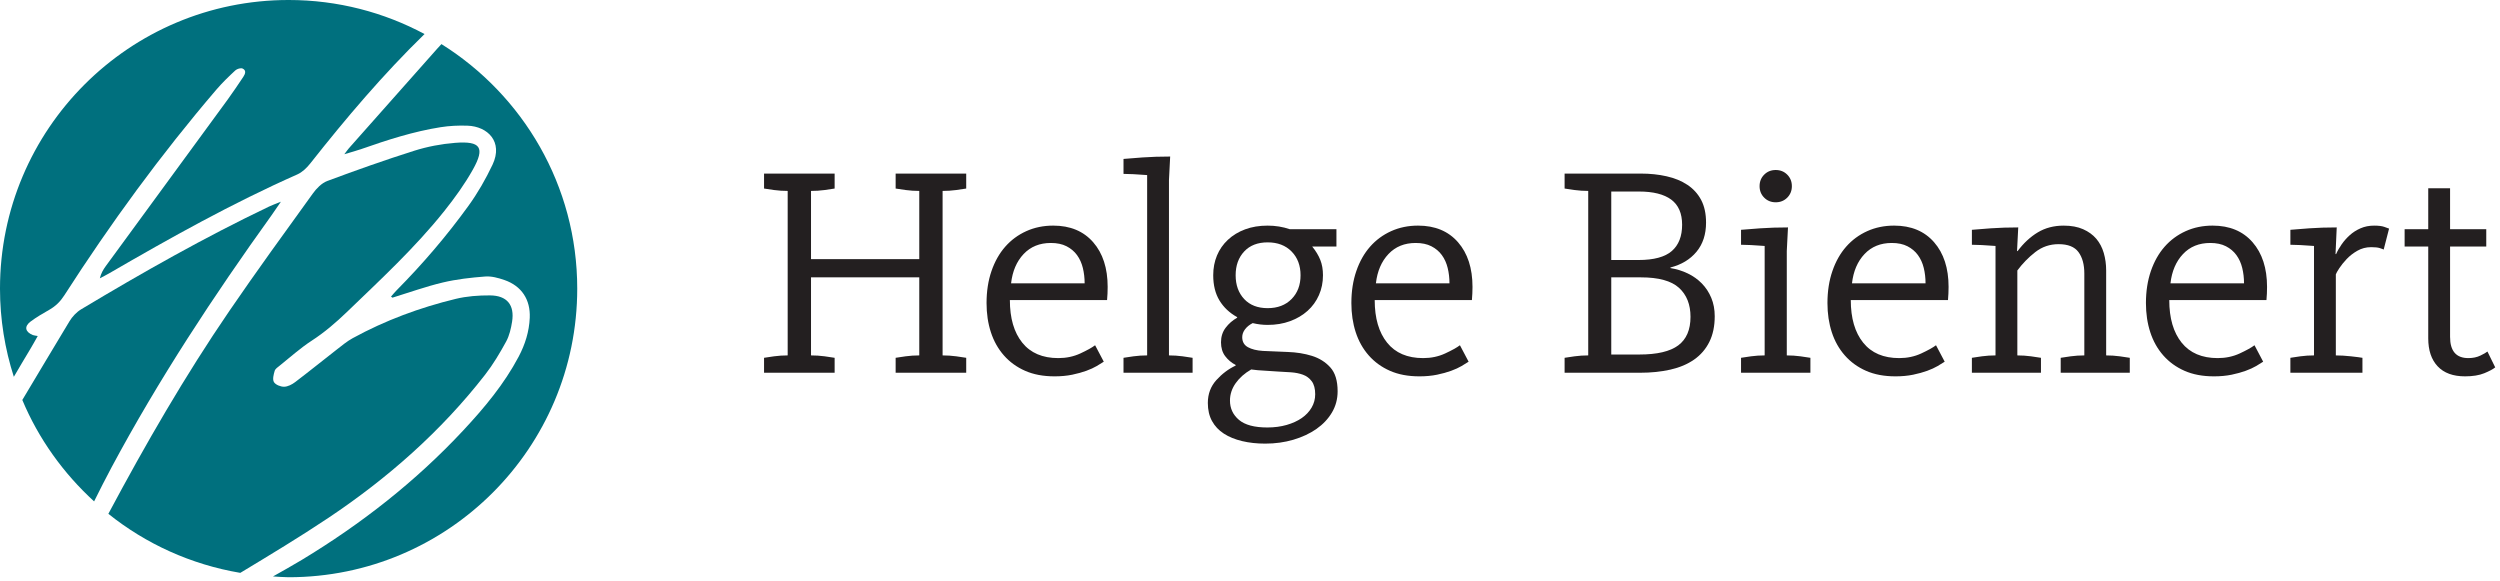
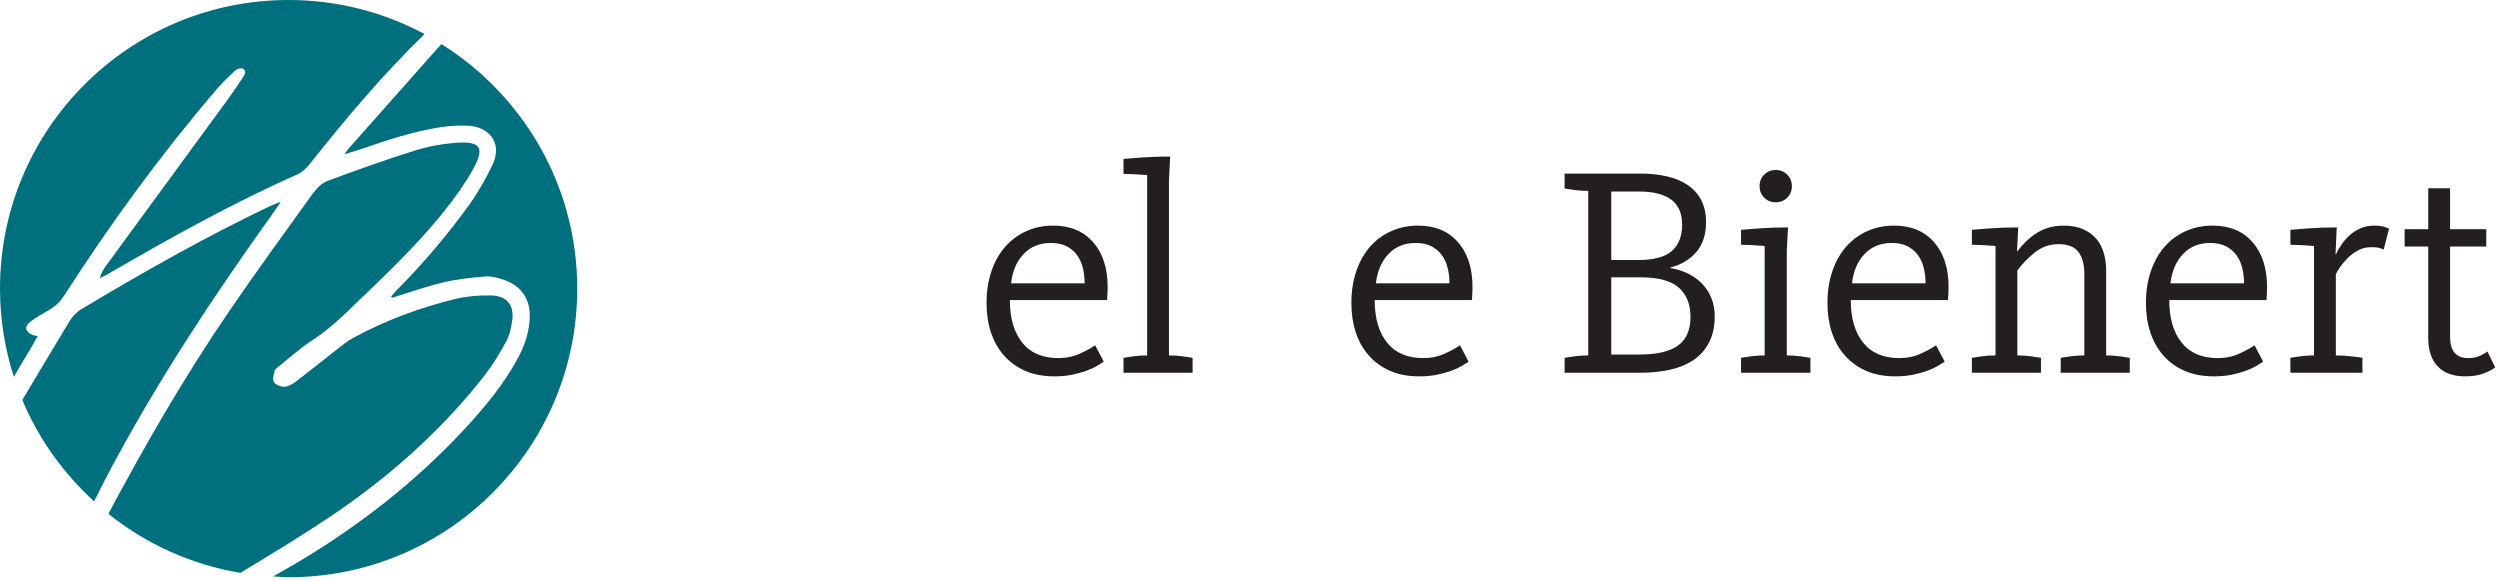
<svg xmlns="http://www.w3.org/2000/svg" width="100%" height="100%" viewBox="0 0 314 73" version="1.1" xml:space="preserve" style="fill-rule:evenodd;clip-rule:evenodd;stroke-linejoin:round;stroke-miterlimit:1.414;">
  <g>
-     <path d="M95.965,44.94c0.276,-0.05 0.695,-0.112 1.259,-0.188c0.563,-0.075 1.133,-0.113 1.709,-0.113l0,-20.659c-0.576,0 -1.146,-0.037 -1.709,-0.112c-0.564,-0.075 -0.983,-0.138 -1.259,-0.187l0,-1.879l8.865,0l0,1.879c-0.276,0.049 -0.695,0.112 -1.258,0.187c-0.564,0.075 -1.133,0.112 -1.709,0.112l0,8.565l13.597,0l0,-8.565c-0.577,0 -1.146,-0.037 -1.709,-0.112c-0.564,-0.075 -0.983,-0.138 -1.259,-0.187l0,-1.879l8.864,0l0,1.879c-0.275,0.049 -0.694,0.112 -1.258,0.187c-0.563,0.075 -1.133,0.112 -1.709,0.112l0,20.659c0.576,0 1.146,0.038 1.709,0.113c0.564,0.076 0.983,0.138 1.258,0.188l0,1.878l-8.864,0l0,-1.878c0.276,-0.05 0.695,-0.112 1.259,-0.188c0.563,-0.075 1.132,-0.113 1.709,-0.113l0,-9.803l-13.597,0l0,9.803c0.576,0 1.145,0.038 1.709,0.113c0.563,0.076 0.982,0.138 1.258,0.188l0,1.878l-8.865,0l0,-1.878Z" style="fill:#231f20;fill-rule:nonzero;" />
    <path d="M136.231,35.587c0,-0.676 -0.076,-1.32 -0.226,-1.935c-0.15,-0.613 -0.394,-1.151 -0.732,-1.615c-0.338,-0.463 -0.777,-0.832 -1.315,-1.107c-0.539,-0.276 -1.196,-0.413 -1.972,-0.413c-1.402,0 -2.542,0.462 -3.419,1.389c-0.876,0.927 -1.401,2.154 -1.576,3.681l9.24,0Zm-3.794,11.682c-1.403,0 -2.629,-0.232 -3.681,-0.695c-1.052,-0.463 -1.941,-1.109 -2.667,-1.935c-0.726,-0.826 -1.271,-1.796 -1.634,-2.911c-0.363,-1.114 -0.544,-2.334 -0.544,-3.663c0,-1.476 0.206,-2.816 0.619,-4.018c0.413,-1.202 0.989,-2.222 1.728,-3.062c0.739,-0.838 1.621,-1.489 2.648,-1.953c1.027,-0.463 2.154,-0.694 3.381,-0.694c2.128,0 3.799,0.694 5.014,2.084c1.214,1.39 1.821,3.263 1.821,5.615c0,0.201 -0.006,0.477 -0.018,0.827c-0.013,0.351 -0.032,0.626 -0.056,0.826l-12.208,0c0,2.279 0.52,4.063 1.559,5.353c1.039,1.291 2.548,1.934 4.526,1.934c1.001,0 1.922,-0.193 2.761,-0.582c0.838,-0.388 1.459,-0.732 1.859,-1.032l1.089,2.065c-0.225,0.151 -0.52,0.332 -0.882,0.545c-0.363,0.213 -0.802,0.413 -1.315,0.601c-0.514,0.187 -1.102,0.35 -1.765,0.488c-0.664,0.138 -1.409,0.207 -2.235,0.207Z" style="fill:#231f20;fill-rule:nonzero;" />
    <path d="M141.113,44.94c0.276,-0.05 0.696,-0.112 1.259,-0.188c0.563,-0.075 1.132,-0.113 1.709,-0.113l0,-22.649c-0.601,-0.05 -1.178,-0.088 -1.728,-0.113c-0.551,-0.024 -0.964,-0.037 -1.24,-0.037l0,-1.878c0.501,-0.05 1.296,-0.113 2.385,-0.188c1.09,-0.075 2.247,-0.113 3.475,-0.113l-0.151,2.968l0,22.01c0.576,0 1.146,0.038 1.709,0.113c0.564,0.076 0.983,0.138 1.259,0.188l0,1.878l-8.677,0l0,-1.878Z" style="fill:#231f20;fill-rule:nonzero;" />
-     <path d="M159.217,38.704c1.252,0 2.254,-0.381 3.005,-1.145c0.751,-0.764 1.127,-1.759 1.127,-2.987c0,-1.226 -0.376,-2.221 -1.127,-2.985c-0.751,-0.764 -1.753,-1.146 -3.005,-1.146c-1.253,0 -2.235,0.382 -2.948,1.146c-0.714,0.764 -1.072,1.759 -1.072,2.985c0,1.228 0.358,2.223 1.072,2.987c0.713,0.764 1.695,1.145 2.948,1.145Zm-0.038,14.987c0.877,0 1.684,-0.107 2.423,-0.318c0.738,-0.214 1.371,-0.502 1.896,-0.865c0.526,-0.363 0.94,-0.801 1.24,-1.314c0.3,-0.514 0.451,-1.07 0.451,-1.672c0,-0.701 -0.145,-1.246 -0.432,-1.634c-0.288,-0.388 -0.657,-0.664 -1.109,-0.826c-0.45,-0.163 -0.951,-0.263 -1.501,-0.301c-0.551,-0.037 -1.09,-0.068 -1.616,-0.094c-0.576,-0.049 -1.145,-0.086 -1.709,-0.112c-0.563,-0.024 -1.121,-0.075 -1.672,-0.15c-0.826,0.475 -1.477,1.052 -1.953,1.727c-0.475,0.676 -0.713,1.403 -0.713,2.179c0,0.977 0.375,1.784 1.126,2.423c0.752,0.639 1.941,0.957 3.569,0.957Zm-0.263,2.028c-1.052,0 -2.022,-0.106 -2.911,-0.318c-0.889,-0.214 -1.652,-0.526 -2.291,-0.94c-0.639,-0.413 -1.133,-0.939 -1.483,-1.577c-0.351,-0.638 -0.527,-1.396 -0.527,-2.272c0,-1.127 0.358,-2.085 1.071,-2.874c0.713,-0.788 1.521,-1.396 2.422,-1.821l0,-0.076c-0.525,-0.275 -0.964,-0.644 -1.314,-1.108c-0.351,-0.463 -0.526,-1.045 -0.526,-1.746c0,-0.701 0.194,-1.309 0.583,-1.821c0.387,-0.515 0.87,-0.934 1.446,-1.26l0,-0.075c-0.952,-0.525 -1.691,-1.221 -2.217,-2.085c-0.525,-0.863 -0.788,-1.921 -0.788,-3.174c0,-0.901 0.156,-1.727 0.47,-2.478c0.312,-0.751 0.769,-1.408 1.37,-1.972c0.601,-0.563 1.321,-1.001 2.16,-1.314c0.839,-0.314 1.784,-0.47 2.836,-0.47c0.976,0 1.902,0.15 2.779,0.45l5.86,0l0,2.179l-3.042,0c0.45,0.551 0.788,1.108 1.013,1.672c0.226,0.563 0.338,1.208 0.338,1.933c0,0.903 -0.169,1.735 -0.507,2.498c-0.338,0.765 -0.814,1.422 -1.427,1.972c-0.614,0.552 -1.346,0.983 -2.198,1.296c-0.851,0.313 -1.79,0.47 -2.816,0.47c-0.626,0 -1.253,-0.076 -1.878,-0.226c-0.401,0.202 -0.721,0.459 -0.958,0.771c-0.238,0.314 -0.357,0.645 -0.357,0.995c0,0.576 0.238,0.995 0.713,1.259c0.476,0.263 1.102,0.419 1.878,0.469c0.977,0.05 2.016,0.093 3.118,0.132c1.102,0.037 2.116,0.2 3.042,0.488c0.926,0.288 1.697,0.769 2.311,1.446c0.613,0.676 0.92,1.677 0.92,3.005c0,0.977 -0.238,1.864 -0.714,2.666c-0.476,0.802 -1.127,1.49 -1.953,2.066c-0.826,0.576 -1.79,1.027 -2.892,1.352c-1.102,0.325 -2.279,0.488 -3.531,0.488Z" style="fill:#231f20;fill-rule:nonzero;" />
    <path d="M182.054,35.587c0,-0.676 -0.075,-1.32 -0.226,-1.935c-0.15,-0.613 -0.394,-1.151 -0.732,-1.615c-0.338,-0.463 -0.777,-0.832 -1.315,-1.107c-0.539,-0.276 -1.196,-0.413 -1.971,-0.413c-1.404,0 -2.542,0.462 -3.418,1.389c-0.877,0.927 -1.404,2.154 -1.578,3.681l9.24,0Zm-3.794,11.682c-1.403,0 -2.629,-0.232 -3.681,-0.695c-1.052,-0.463 -1.94,-1.109 -2.667,-1.935c-0.726,-0.826 -1.27,-1.796 -1.634,-2.911c-0.363,-1.114 -0.545,-2.334 -0.545,-3.663c0,-1.476 0.207,-2.816 0.621,-4.018c0.413,-1.202 0.989,-2.222 1.727,-3.062c0.738,-0.838 1.621,-1.489 2.649,-1.953c1.026,-0.463 2.153,-0.694 3.379,-0.694c2.129,0 3.8,0.694 5.015,2.084c1.214,1.39 1.822,3.263 1.822,5.615c0,0.201 -0.006,0.477 -0.02,0.827c-0.011,0.351 -0.031,0.626 -0.054,0.826l-12.209,0c0,2.279 0.52,4.063 1.56,5.353c1.038,1.291 2.547,1.934 4.525,1.934c1.002,0 1.922,-0.193 2.761,-0.582c0.839,-0.388 1.459,-0.732 1.859,-1.032l1.089,2.065c-0.225,0.151 -0.519,0.332 -0.882,0.545c-0.363,0.213 -0.802,0.413 -1.315,0.601c-0.513,0.187 -1.102,0.35 -1.765,0.488c-0.664,0.138 -1.409,0.207 -2.235,0.207Z" style="fill:#231f20;fill-rule:nonzero;" />
    <path d="M202.374,44.527l3.529,0c2.228,0 3.857,-0.382 4.883,-1.146c1.027,-0.763 1.541,-1.959 1.541,-3.587c0,-1.553 -0.483,-2.767 -1.446,-3.644c-0.964,-0.876 -2.56,-1.314 -4.789,-1.314l-3.718,0l0,9.691Zm0,-11.87l3.418,0c1.927,0 3.324,-0.376 4.187,-1.127c0.863,-0.751 1.295,-1.852 1.295,-3.305c0,-1.427 -0.457,-2.479 -1.369,-3.155c-0.916,-0.676 -2.262,-1.014 -4.039,-1.014l-3.492,0l0,8.601Zm-5.86,12.283c0.276,-0.05 0.694,-0.112 1.258,-0.188c0.563,-0.075 1.133,-0.113 1.709,-0.113l0,-20.659c-0.576,0 -1.146,-0.037 -1.709,-0.112c-0.564,-0.075 -0.982,-0.138 -1.258,-0.187l0,-1.879l9.578,0c1.151,0 2.229,0.113 3.229,0.339c1.002,0.224 1.873,0.582 2.611,1.07c0.738,0.488 1.315,1.121 1.729,1.896c0.412,0.777 0.619,1.728 0.619,2.855c0,1.477 -0.401,2.698 -1.201,3.662c-0.803,0.965 -1.893,1.622 -3.27,1.972l0,0.075c0.777,0.126 1.504,0.351 2.18,0.677c0.676,0.325 1.264,0.745 1.765,1.257c0.5,0.514 0.895,1.115 1.182,1.803c0.289,0.69 0.434,1.459 0.434,2.311c0,1.252 -0.227,2.328 -0.678,3.23c-0.449,0.902 -1.088,1.64 -1.914,2.217c-0.826,0.576 -1.817,0.995 -2.969,1.257c-1.15,0.263 -2.428,0.395 -3.83,0.395l-9.465,0l0,-1.878Z" style="fill:#231f20;fill-rule:nonzero;" />
    <path d="M223.03,25.408c-0.576,0 -1.057,-0.194 -1.445,-0.582c-0.389,-0.389 -0.582,-0.87 -0.582,-1.446c0,-0.576 0.193,-1.058 0.582,-1.446c0.388,-0.388 0.869,-0.582 1.445,-0.582c0.576,0 1.058,0.194 1.447,0.582c0.387,0.388 0.582,0.87 0.582,1.446c0,0.576 -0.195,1.057 -0.582,1.446c-0.389,0.388 -0.871,0.582 -1.447,0.582Zm-4.356,19.532c0.274,-0.05 0.694,-0.112 1.258,-0.188c0.563,-0.075 1.133,-0.113 1.709,-0.113l0,-13.747c-0.601,-0.05 -1.178,-0.087 -1.728,-0.113c-0.551,-0.024 -0.965,-0.038 -1.239,-0.038l0,-1.878c0.5,-0.05 1.301,-0.112 2.403,-0.187c1.101,-0.075 2.265,-0.113 3.494,-0.113l-0.151,2.967l0,13.109c0.577,0 1.145,0.038 1.709,0.113c0.563,0.076 0.983,0.138 1.258,0.188l0,1.878l-8.713,0l0,-1.878Z" style="fill:#231f20;fill-rule:nonzero;" />
    <path d="M241.848,35.587c0,-0.676 -0.074,-1.32 -0.224,-1.935c-0.151,-0.613 -0.395,-1.151 -0.733,-1.615c-0.338,-0.463 -0.777,-0.832 -1.314,-1.107c-0.539,-0.276 -1.198,-0.413 -1.973,-0.413c-1.402,0 -2.541,0.462 -3.418,1.389c-0.877,0.927 -1.402,2.154 -1.578,3.681l9.24,0Zm-3.793,11.682c-1.402,0 -2.629,-0.232 -3.681,-0.695c-1.051,-0.463 -1.94,-1.109 -2.666,-1.935c-0.727,-0.826 -1.272,-1.796 -1.635,-2.911c-0.363,-1.114 -0.545,-2.334 -0.545,-3.663c0,-1.476 0.207,-2.816 0.621,-4.018c0.412,-1.202 0.988,-2.222 1.727,-3.062c0.738,-0.838 1.621,-1.489 2.648,-1.953c1.027,-0.463 2.154,-0.694 3.381,-0.694c2.129,0 3.799,0.694 5.014,2.084c1.214,1.39 1.822,3.263 1.822,5.615c0,0.201 -0.006,0.477 -0.02,0.827c-0.011,0.351 -0.031,0.626 -0.054,0.826l-12.209,0c0,2.279 0.519,4.063 1.56,5.353c1.037,1.291 2.547,1.934 4.526,1.934c1.001,0 1.921,-0.193 2.759,-0.582c0.84,-0.388 1.459,-0.732 1.86,-1.032l1.09,2.065c-0.225,0.151 -0.52,0.332 -0.883,0.545c-0.364,0.213 -0.801,0.413 -1.315,0.601c-0.513,0.187 -1.101,0.35 -1.765,0.488c-0.664,0.138 -1.409,0.207 -2.235,0.207Z" style="fill:#231f20;fill-rule:nonzero;" />
    <path d="M247.67,44.94c0.274,-0.05 0.694,-0.112 1.258,-0.188c0.563,-0.075 1.133,-0.113 1.709,-0.113l0,-13.747c-0.601,-0.05 -1.177,-0.087 -1.728,-0.113c-0.551,-0.024 -0.965,-0.038 -1.239,-0.038l0,-1.878c0.5,-0.05 1.29,-0.112 2.366,-0.187c1.076,-0.075 2.228,-0.113 3.455,-0.113l-0.151,2.967l0.077,0c0.752,-1.001 1.595,-1.784 2.535,-2.347c0.938,-0.564 2.02,-0.845 3.248,-0.845c0.953,0 1.765,0.15 2.44,0.45c0.679,0.301 1.228,0.702 1.655,1.202c0.424,0.501 0.739,1.096 0.938,1.784c0.201,0.69 0.301,1.422 0.301,2.198l0,10.667c0.576,0 1.146,0.038 1.709,0.113c0.564,0.076 0.982,0.138 1.258,0.188l0,1.878l-8.676,0l0,-1.878c0.275,-0.05 0.694,-0.112 1.258,-0.188c0.564,-0.075 1.132,-0.113 1.709,-0.113l0,-10.291c0,-1.127 -0.245,-2.023 -0.734,-2.686c-0.487,-0.663 -1.319,-0.996 -2.496,-0.996c-1.103,0 -2.079,0.333 -2.929,0.996c-0.851,0.663 -1.603,1.434 -2.254,2.31l0,10.667c0.575,0 1.145,0.038 1.709,0.113c0.563,0.076 0.983,0.138 1.258,0.188l0,1.878l-8.676,0l0,-1.878Z" style="fill:#231f20;fill-rule:nonzero;" />
    <path d="M281.85,35.587c0,-0.676 -0.076,-1.32 -0.226,-1.935c-0.151,-0.613 -0.395,-1.151 -0.733,-1.615c-0.338,-0.463 -0.775,-0.832 -1.314,-1.107c-0.539,-0.276 -1.196,-0.413 -1.971,-0.413c-1.404,0 -2.543,0.462 -3.418,1.389c-0.877,0.927 -1.404,2.154 -1.578,3.681l9.24,0Zm-3.795,11.682c-1.402,0 -2.629,-0.232 -3.679,-0.695c-1.053,-0.463 -1.942,-1.109 -2.668,-1.935c-0.727,-0.826 -1.27,-1.796 -1.633,-2.911c-0.364,-1.114 -0.545,-2.334 -0.545,-3.663c0,-1.476 0.207,-2.816 0.619,-4.018c0.414,-1.202 0.99,-2.222 1.729,-3.062c0.738,-0.838 1.621,-1.489 2.648,-1.953c1.025,-0.463 2.152,-0.694 3.379,-0.694c2.129,0 3.801,0.694 5.015,2.084c1.213,1.39 1.821,3.263 1.821,5.615c0,0.201 -0.006,0.477 -0.018,0.827c-0.013,0.351 -0.031,0.626 -0.056,0.826l-12.207,0c0,2.279 0.519,4.063 1.558,5.353c1.039,1.291 2.547,1.934 4.526,1.934c1.001,0 1.921,-0.193 2.761,-0.582c0.838,-0.388 1.459,-0.732 1.86,-1.032l1.088,2.065c-0.225,0.151 -0.52,0.332 -0.881,0.545c-0.364,0.213 -0.803,0.413 -1.317,0.601c-0.511,0.187 -1.101,0.35 -1.763,0.488c-0.664,0.138 -1.411,0.207 -2.237,0.207Z" style="fill:#231f20;fill-rule:nonzero;" />
    <path d="M287.672,44.94c0.274,-0.05 0.694,-0.112 1.258,-0.188c0.563,-0.075 1.133,-0.113 1.709,-0.113l0,-13.747c-0.601,-0.05 -1.178,-0.087 -1.728,-0.113c-0.551,-0.024 -0.965,-0.038 -1.239,-0.038l0,-1.878c0.5,-0.05 1.289,-0.112 2.366,-0.187c1.076,-0.075 2.228,-0.113 3.455,-0.113l-0.151,3.343l0.077,0c0.173,-0.4 0.406,-0.807 0.695,-1.22c0.287,-0.414 0.625,-0.795 1.014,-1.146c0.388,-0.351 0.837,-0.639 1.351,-0.864c0.514,-0.226 1.084,-0.338 1.709,-0.338c0.551,0 0.971,0.051 1.258,0.15c0.289,0.1 0.494,0.175 0.621,0.225l-0.676,2.63c-0.101,-0.05 -0.269,-0.114 -0.508,-0.189c-0.238,-0.074 -0.595,-0.112 -1.07,-0.112c-0.627,0 -1.201,0.15 -1.728,0.451c-0.526,0.3 -0.977,0.652 -1.352,1.052c-0.375,0.4 -0.682,0.782 -0.92,1.145c-0.238,0.364 -0.383,0.62 -0.432,0.77l0,10.179c0.575,0 1.207,0.038 1.897,0.113c0.687,0.076 1.17,0.138 1.445,0.188l0,1.878l-9.051,0l0,-1.878Z" style="fill:#231f20;fill-rule:nonzero;" />
    <path d="M309.606,47.269c-1.502,0 -2.648,-0.42 -3.436,-1.259c-0.789,-0.839 -1.183,-2.01 -1.183,-3.511l0,-11.532l-2.967,0l0,-2.179l2.967,0l0,-5.145l2.742,0l0,5.145l4.545,0l0,2.179l-4.545,0l0,11.344c0,1.778 0.764,2.666 2.291,2.666c0.574,0 1.082,-0.105 1.522,-0.319c0.437,-0.212 0.732,-0.381 0.88,-0.507l0.977,1.991c-0.275,0.225 -0.732,0.469 -1.369,0.733c-0.639,0.262 -1.447,0.394 -2.424,0.394Z" style="fill:#231f20;fill-rule:nonzero;" />
    <path d="M3.763,43.911c0.32,-0.526 0.613,-1.07 0.977,-1.708c-0.274,-0.053 -0.46,-0.058 -0.623,-0.123c-0.966,-0.398 -1.101,-1.075 -0.271,-1.698c0.739,-0.554 1.552,-1.017 2.356,-1.479c0.776,-0.444 1.372,-1.024 1.863,-1.79c5.807,-9.032 12.123,-17.689 19.107,-25.851c0.735,-0.858 1.555,-1.65 2.386,-2.42c0.211,-0.195 0.688,-0.338 0.916,-0.231c0.491,0.229 0.332,0.677 0.081,1.048c-0.637,0.937 -1.257,1.887 -1.926,2.802c-5.11,6.994 -10.232,13.978 -15.348,20.969c-0.319,0.437 -0.594,0.91 -0.74,1.527c0.388,-0.207 0.784,-0.401 1.163,-0.622c7.709,-4.47 15.482,-8.815 23.644,-12.429c0.619,-0.275 1.181,-0.819 1.611,-1.362c4.488,-5.69 9.168,-11.207 14.365,-16.268c-5.089,-2.723 -10.898,-4.276 -17.074,-4.276c-20.021,0 -36.25,16.229 -36.25,36.25c0,3.866 0.617,7.584 1.739,11.078c0.67,-1.141 1.336,-2.285 2.024,-3.417Z" style="fill:#00707e;fill-rule:nonzero;" />
    <path d="M35.131,45.922c1.33,-1.06 2.601,-2.212 4.02,-3.133c1.615,-1.047 3.045,-2.279 4.422,-3.603c4.233,-4.082 8.56,-8.074 12.236,-12.686c1.311,-1.646 2.561,-3.374 3.587,-5.206c1.549,-2.765 0.981,-3.606 -2.232,-3.352c-1.731,0.136 -3.483,0.47 -5.137,0.992c-3.673,1.161 -7.309,2.451 -10.919,3.798c-0.708,0.264 -1.357,0.934 -1.817,1.573c-3.53,4.889 -7.079,9.768 -10.481,14.745c-5.592,8.178 -10.539,16.751 -15.201,25.485c4.706,3.77 10.371,6.369 16.572,7.417c3.725,-2.248 7.455,-4.495 11.071,-6.912c7.45,-4.981 14.143,-10.866 19.673,-17.972c1.007,-1.294 1.857,-2.726 2.645,-4.167c0.408,-0.748 0.612,-1.644 0.747,-2.496c0.334,-2.099 -0.635,-3.295 -2.79,-3.303c-1.429,-0.008 -2.899,0.101 -4.282,0.435c-4.517,1.094 -8.857,2.7 -12.945,4.936c-0.714,0.39 -1.352,0.926 -2.001,1.429c-1.748,1.357 -3.467,2.754 -5.23,4.091c-0.394,0.299 -0.919,0.574 -1.389,0.581c-0.439,0.006 -1.071,-0.244 -1.275,-0.587c-0.2,-0.338 -0.04,-0.952 0.094,-1.407c0.076,-0.26 0.392,-0.466 0.632,-0.658Z" style="fill:#00707e;fill-rule:nonzero;" />
    <path d="M34.13,27.006c0.325,-0.453 0.636,-0.919 1.154,-1.672c-0.702,0.286 -1.113,0.428 -1.499,0.614c-8.097,3.869 -15.894,8.285 -23.584,12.896c-0.589,0.354 -1.123,0.925 -1.479,1.517c-1.974,3.291 -3.959,6.576 -5.919,9.876c2.049,4.892 5.162,9.213 9.016,12.738c0.714,-1.431 1.433,-2.859 2.187,-4.268c5.926,-11.06 12.808,-21.519 20.124,-31.701Z" style="fill:#00707e;fill-rule:nonzero;" />
    <path d="M55.445,5.538c-0.175,0.192 -0.358,0.379 -0.529,0.574c-3.693,4.165 -7.391,8.33 -11.084,12.496c-0.13,0.147 -0.24,0.311 -0.587,0.763c0.939,-0.284 1.555,-0.446 2.153,-0.656c3.252,-1.141 6.533,-2.201 9.946,-2.74c1.111,-0.175 2.256,-0.229 3.381,-0.189c2.512,0.085 4.501,2.006 3.139,4.896c-0.853,1.806 -1.867,3.569 -3.036,5.185c-2.722,3.764 -5.741,7.29 -9.014,10.595c-0.248,0.251 -0.47,0.527 -0.703,0.791c0.06,0.045 0.12,0.088 0.181,0.134c2.104,-0.647 4.185,-1.398 6.323,-1.906c1.738,-0.414 3.54,-0.614 5.326,-0.751c0.788,-0.062 1.638,0.173 2.406,0.437c2.169,0.75 3.289,2.467 3.189,4.753c-0.075,1.731 -0.581,3.338 -1.386,4.865c-1.825,3.453 -4.303,6.42 -6.943,9.252c-5.982,6.417 -12.834,11.776 -20.328,16.301c-1.183,0.714 -2.391,1.382 -3.594,2.063c0.656,0.034 1.302,0.099 1.965,0.099c20.021,0 36.25,-16.229 36.25,-36.25c0,-12.962 -6.825,-24.304 -17.055,-30.712Z" style="fill:#00707e;fill-rule:nonzero;" />
  </g>
</svg>